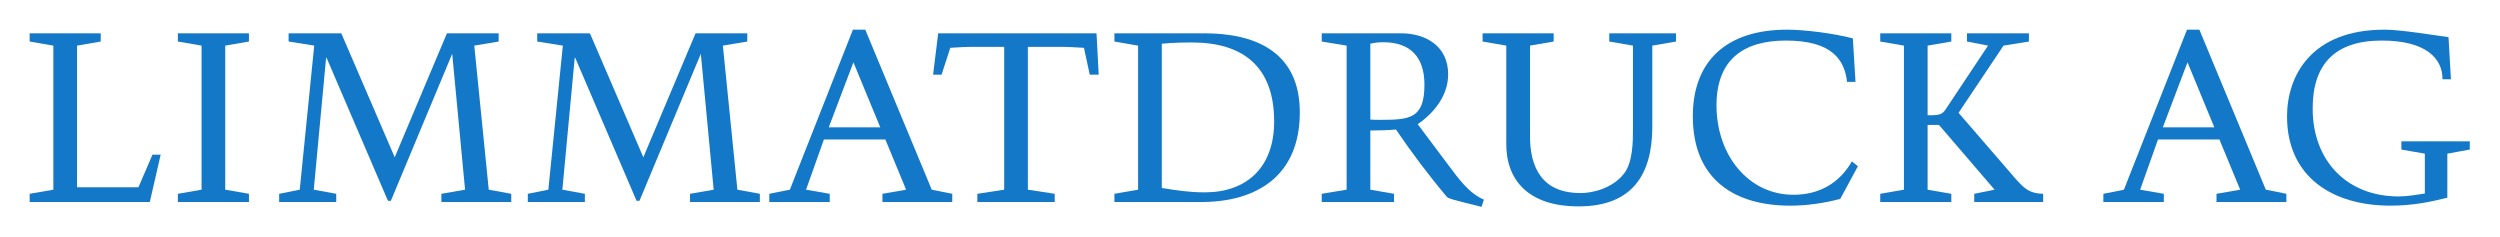
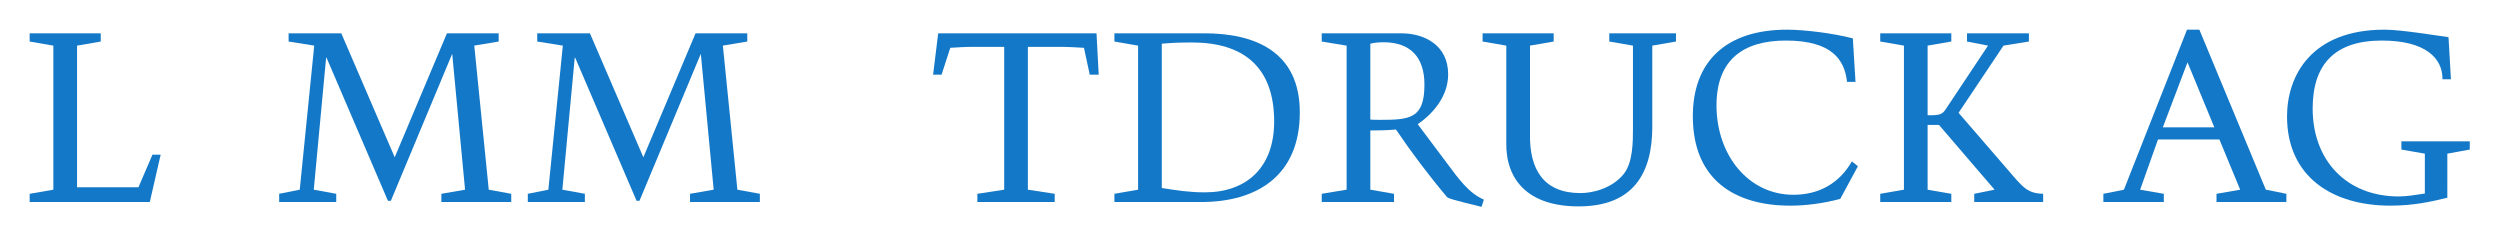
<svg xmlns="http://www.w3.org/2000/svg" version="1.0" width="837.82" height="79.39" id="svg2">
  <defs id="defs4">
    <clipPath id="clipPath2550">
      <path d="M 575.433,85.752 L 486.144,85.752 L 486.144,27.09 L 575.433,27.09 L 575.433,85.752 z" id="path2552" />
    </clipPath>
    <clipPath id="clipPath2486">
-       <path d="M 37.701,685.17 L 218.547,685.17 L 218.547,708.408 L 37.701,708.408 L 37.701,685.17 z" id="path2488" />
-     </clipPath>
+       </clipPath>
    <clipPath id="clipPath2460">
-       <path d="M 0,0 L 595.275,0 L 595.275,841.887 L 0,841.887 L 0,0 z" id="path2462" />
-     </clipPath>
+       </clipPath>
  </defs>
  <g transform="translate(-2.519,0.639)" id="layer1">
    <g transform="matrix(4.075,0,0,4.075,-742.949,-768.169)" id="g2762">
      <path d="M 263.315,204.289 L 263.315,204.965 L 269.675,204.965 L 269.675,204.289 L 267.469,203.95 L 267.469,192.203 L 269.994,192.203 C 270.729,192.203 271.444,192.242 272.082,192.283 L 272.558,194.489 L 273.294,194.489 L 273.114,191.09 L 260.094,191.09 L 259.675,194.489 L 260.373,194.489 L 261.088,192.283 C 261.684,192.242 262.36,192.203 263.057,192.203 L 265.522,192.203 L 265.522,203.95 L 263.315,204.289 z" id="path2492" style="fill:#1378c7;fill-opacity:1;fill-rule:nonzero;stroke:none" />
      <path d="M 362.837,193.475 L 365.043,198.823 L 360.809,198.823 L 362.837,193.475 z M 365.46,199.818 L 367.17,203.951 L 365.222,204.289 L 365.222,204.965 L 370.968,204.965 L 370.968,204.289 L 369.278,203.951 L 363.812,190.79 L 362.797,190.79 L 357.608,203.951 L 355.918,204.289 L 355.918,204.965 L 360.889,204.965 L 360.889,204.289 L 358.942,203.951 L 360.412,199.818 L 365.46,199.818 z" id="path2496" style="fill:#1378c7;fill-opacity:1;fill-rule:evenodd;stroke:none" />
      <path d="M 384.302,191.407 C 383.11,191.248 380.387,190.791 379.036,190.791 C 373.012,190.791 371.023,194.588 371.023,197.928 C 371.023,202.897 374.76,205.263 379.513,205.263 C 381.403,205.263 382.788,204.956 384.205,204.613 L 384.206,203.655 L 384.206,200.988 L 386.052,200.65 L 386.052,199.975 L 380.427,199.975 L 380.427,200.65 L 382.356,200.988 L 382.356,204.268 C 381.638,204.368 380.923,204.507 380.208,204.507 C 375.915,204.507 373.13,201.545 373.13,197.273 C 373.13,193.633 374.96,191.686 378.817,191.686 C 382.435,191.686 383.826,193.156 383.807,194.867 L 384.502,194.867 L 384.302,191.407 z" id="path2500" style="fill:#1378c7;fill-opacity:1;fill-rule:nonzero;stroke:none" />
      <path d="M 185.376,204.965 L 195.256,204.965 L 196.151,201.069 L 195.476,201.069 L 194.323,203.752 L 189.273,203.752 L 189.273,192.104 L 191.221,191.766 L 191.221,191.09 L 185.376,191.09 L 185.376,191.766 L 187.325,192.104 L 187.325,203.951 L 185.376,204.289 L 185.376,204.965 z" id="path2504" style="fill:#1378c7;fill-opacity:1;fill-rule:nonzero;stroke:none" />
-       <path d="M 203.41,191.766 L 203.41,191.09 L 197.565,191.09 L 197.565,191.766 L 199.513,192.102 L 199.513,203.951 L 197.565,204.289 L 197.565,204.965 L 203.41,204.965 L 203.41,204.289 L 201.46,203.951 L 201.46,192.102 L 203.41,191.766 z" id="path2508" style="fill:#1378c7;fill-opacity:1;fill-rule:nonzero;stroke:none" />
      <path d="M 223.947,191.766 L 223.947,191.09 L 219.693,191.09 L 215.399,201.287 L 211.004,191.09 L 206.672,191.09 L 206.672,191.766 L 208.779,192.102 L 207.588,203.951 L 205.897,204.289 L 205.897,204.965 L 210.589,204.965 L 210.589,204.289 L 208.741,203.951 L 209.753,193.137 L 209.753,193.097 L 209.792,193.097 L 214.842,204.866 L 215.081,204.866 L 220.091,192.859 L 220.091,192.82 L 220.131,192.82 L 221.184,203.951 L 219.236,204.289 L 219.236,204.965 L 224.981,204.965 L 224.981,204.289 L 223.132,203.951 L 221.941,192.102 L 223.947,191.766 z" id="path2512" style="fill:#1378c7;fill-opacity:1;fill-rule:nonzero;stroke:none" />
      <path d="M 244.394,191.766 L 244.394,191.09 L 240.14,191.09 L 235.846,201.287 L 231.452,191.09 L 227.119,191.09 L 227.119,191.766 L 229.225,192.102 L 228.034,203.951 L 226.344,204.289 L 226.344,204.965 L 231.036,204.965 L 231.036,204.289 L 229.185,203.951 L 230.199,193.137 L 230.199,193.097 L 230.24,193.097 L 235.289,204.866 L 235.527,204.866 L 240.537,192.859 L 240.537,192.82 L 240.577,192.82 L 241.63,203.951 L 239.684,204.289 L 239.684,204.965 L 245.427,204.965 L 245.427,204.289 L 243.579,203.951 L 242.386,192.102 L 244.394,191.766 z" id="path2516" style="fill:#1378c7;fill-opacity:1;fill-rule:nonzero;stroke:none" />
      <path d="M 274.586,204.965 L 281.723,204.965 C 286.236,204.965 289.833,202.859 289.833,197.591 C 289.833,192.6 286.156,191.09 281.982,191.09 L 274.586,191.09 L 274.586,191.766 L 276.534,192.104 L 276.534,203.951 L 274.586,204.289 L 274.586,204.965 z M 278.483,191.945 C 279.319,191.865 280.134,191.844 280.967,191.844 C 285.083,191.844 287.724,193.755 287.724,198.346 C 287.724,202.142 285.439,204.17 282.022,204.17 C 280.748,204.17 279.736,204.011 278.483,203.812 L 278.483,191.945 z" id="path2520" style="fill:#1378c7;fill-opacity:1;fill-rule:evenodd;stroke:none" />
      <path d="M 291.636,204.289 L 291.636,204.965 L 297.581,204.965 L 297.581,204.289 L 295.632,203.95 L 295.632,199.082 C 296.387,199.082 297.103,199.06 297.74,199.002 C 298.992,200.85 300.423,202.758 301.933,204.548 C 302.052,204.687 302.808,204.867 303.265,204.985 L 304.776,205.363 L 304.973,204.767 C 303.723,204.249 302.828,202.958 302.092,201.983 L 299.528,198.564 C 300.9,197.629 302.033,196.179 302.033,194.469 C 302.033,192.103 300.145,191.09 298.156,191.09 L 291.636,191.09 L 291.636,191.767 L 293.683,192.103 L 293.683,203.95 L 291.636,204.289 z M 295.632,191.944 C 295.95,191.865 296.307,191.825 296.706,191.825 C 298.951,191.825 300.083,193.077 300.083,195.304 C 300.083,198.087 298.912,198.207 296.467,198.207 C 296.168,198.207 295.852,198.207 295.632,198.185 L 295.632,191.944 z" id="path2524" style="fill:#1378c7;fill-opacity:1;fill-rule:evenodd;stroke:none" />
      <path d="M 320.769,191.766 L 320.769,191.09 L 315.284,191.09 L 315.284,191.766 L 317.232,192.102 L 317.232,198.921 C 317.232,199.995 317.232,201.745 316.455,202.679 C 315.502,203.854 313.91,204.23 312.918,204.23 C 309.875,204.23 308.703,202.281 308.764,199.319 L 308.764,192.102 L 310.712,191.766 L 310.712,191.09 L 304.865,191.09 L 304.865,191.766 L 306.814,192.102 L 306.814,200.055 C 306.755,203.117 308.583,205.324 312.758,205.324 C 317.232,205.324 318.822,202.641 318.822,198.764 L 318.822,192.102 L 320.769,191.766 z" id="path2528" style="fill:#1378c7;fill-opacity:1;fill-rule:nonzero;stroke:none" />
      <path d="M 335.314,191.507 C 333.724,191.09 331.34,190.791 329.909,190.791 C 324.857,190.791 322.155,193.435 322.155,197.909 C 322.155,203.177 325.654,205.264 330.166,205.264 C 331.459,205.264 332.849,205.085 334.28,204.707 L 335.731,202.022 L 335.235,201.626 C 334.181,203.454 332.511,204.369 330.425,204.369 C 326.726,204.369 324.102,201.109 324.102,197.014 C 324.102,193.316 326.249,191.686 329.807,191.686 C 333.605,191.686 334.639,193.276 334.837,195.085 L 335.534,195.085 L 335.314,191.507 z" id="path2532" style="fill:#1378c7;fill-opacity:1;fill-rule:nonzero;stroke:none" />
      <path d="M 349.794,191.766 L 349.794,191.09 L 344.704,191.09 L 344.704,191.766 L 346.433,192.102 L 342.954,197.331 C 342.677,197.749 342.478,197.847 341.464,197.827 L 341.464,192.102 L 343.413,191.766 L 343.413,191.09 L 337.567,191.09 L 337.567,191.766 L 339.517,192.102 L 339.517,203.951 L 337.567,204.289 L 337.567,204.965 L 343.413,204.965 L 343.413,204.289 L 341.464,203.951 L 341.464,198.624 L 342.398,198.624 L 346.971,203.951 L 345.299,204.289 L 345.299,204.965 L 350.966,204.965 L 350.966,204.289 C 349.654,204.25 349.297,203.752 348.083,202.341 L 344.009,197.63 L 347.706,192.102 L 349.794,191.766 z" id="path2536" style="fill:#1378c7;fill-opacity:1;fill-rule:nonzero;stroke:none" />
-       <path d="M 253.122,193.475 L 255.33,198.823 L 251.094,198.823 L 253.122,193.475 z M 255.747,199.818 L 257.456,203.951 L 255.509,204.289 L 255.509,204.965 L 261.252,204.965 L 261.252,204.289 L 259.564,203.951 L 254.096,190.79 L 253.082,190.79 L 247.894,203.951 L 246.205,204.289 L 246.205,204.965 L 251.174,204.965 L 251.174,204.289 L 249.226,203.951 L 250.697,199.818 L 255.747,199.818 z" id="path2540" style="fill:#1378c7;fill-opacity:1;fill-rule:evenodd;stroke:none" />
    </g>
  </g>
</svg>